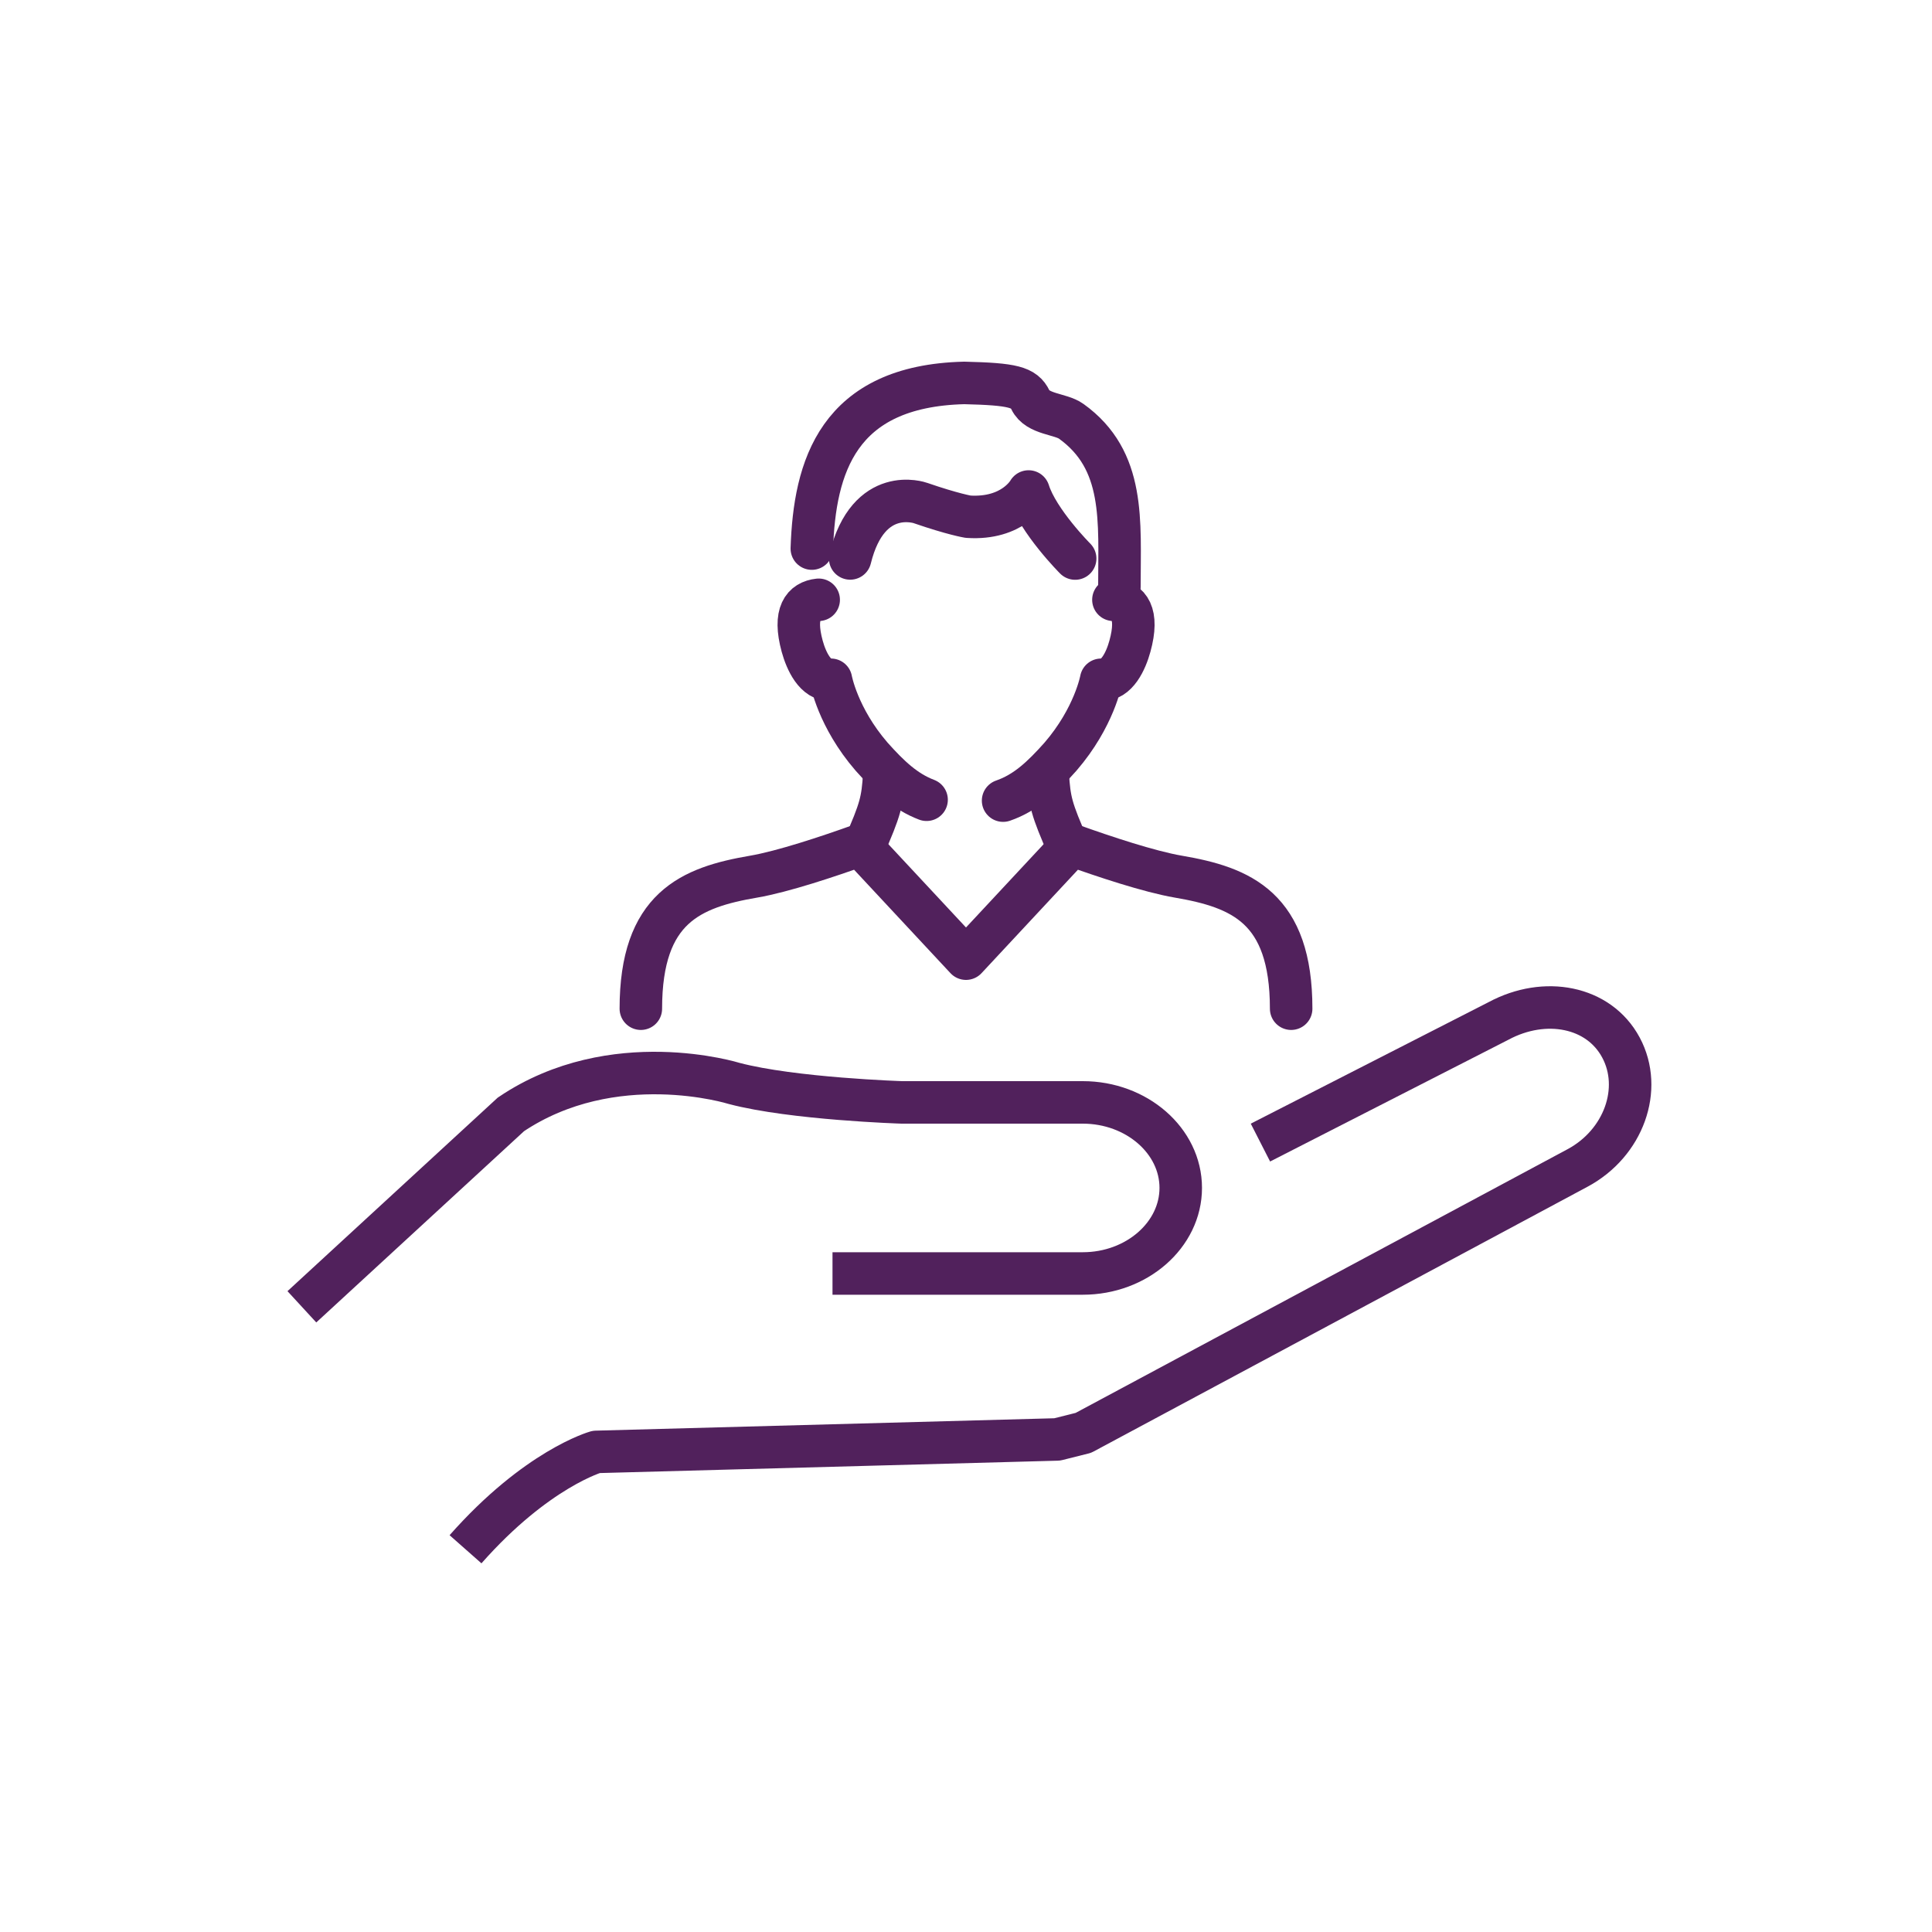
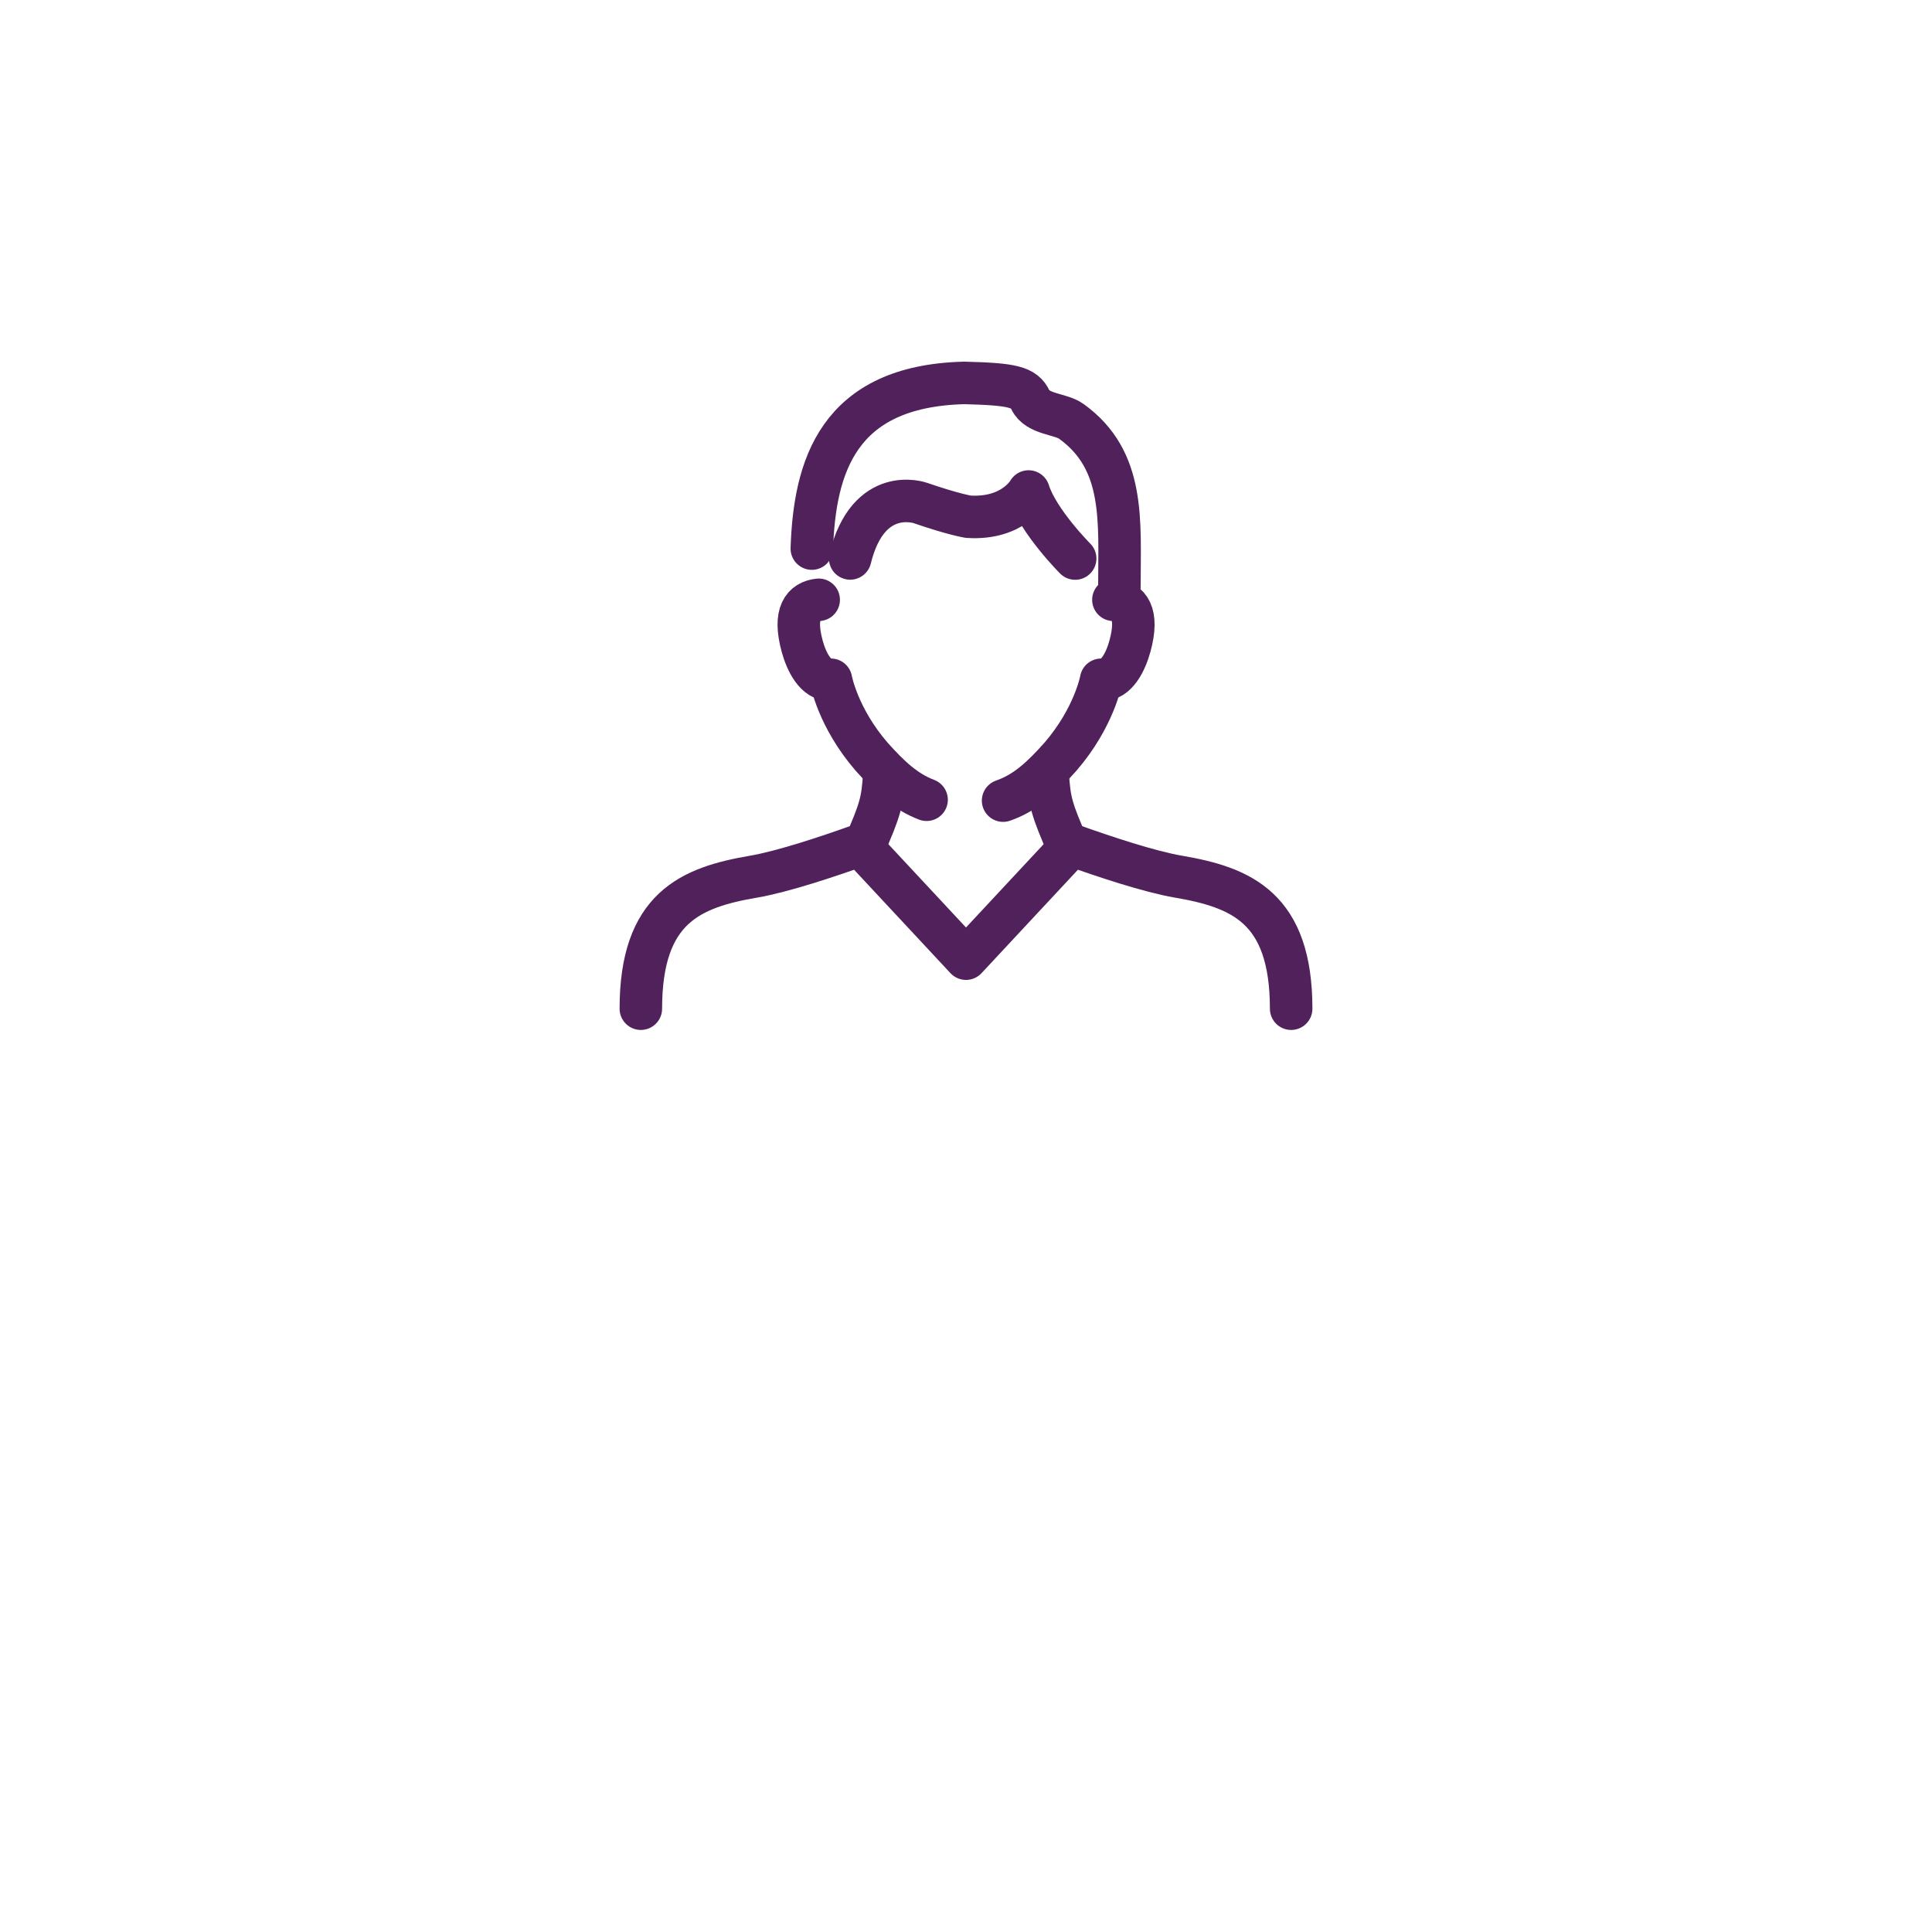
<svg xmlns="http://www.w3.org/2000/svg" id="Layer_4" viewBox="0 0 200 200">
  <defs>
    <style>.cls-1{stroke-linecap:round;}.cls-1,.cls-2{stroke-linejoin:round;}.cls-1,.cls-2,.cls-3{fill:none;stroke:#51215c;stroke-width:4.4px;}.cls-3{stroke-miterlimit:10;}</style>
  </defs>
  <g>
-     <path class="cls-2" d="M130.48,118.28l24.66-12.6c4.77-2.56,10.36-1.53,12.66,2.76,2.3,4.29,.28,9.9-4.48,12.46l-51.17,27.43-2.71,.68-47.72,1.29s-6.15,1.72-13.53,10.08" />
-     <path class="cls-3" d="M31.25,135.28l21.64-19.92c10.58-7.13,23.12-3.2,23.12-3.2,6.07,1.6,17.35,1.96,17.35,1.96h18.73c5.58,0,10.14,3.98,10.14,8.85s-4.56,8.86-10.14,8.86h-25.91" />
-   </g>
+     </g>
  <g>
    <g>
      <path class="cls-1" d="M115.75,61.84c.05-.36,.13-.71,.13-1.06,0-6.86,.64-13.13-4.99-17.17-1.11-.8-3.49-.69-4.22-2.21-.64-1.33-1.8-1.64-6.85-1.76-13.14,.32-15.5,8.77-15.78,17.15" />
      <path class="cls-1" d="M111.3,57.82s-3.85-3.86-4.82-6.94c0,0-1.61,2.92-6.26,2.61,0,0-1.55-.25-4.94-1.42,0,0-5.38-1.92-7.27,5.74" />
      <path class="cls-1" d="M103.84,82.88c2.34-.81,4.04-2.42,5.94-4.55,3.51-4.07,4.21-7.96,4.21-7.96,1.62,.1,2.56-1.95,2.98-3.48,.94-3.42-.12-4.63-1.71-4.8" />
      <path class="cls-1" d="M84.75,62.09c-1.59,.17-2.64,1.38-1.71,4.8,.42,1.53,1.36,3.58,2.98,3.48,0,0,.69,3.89,4.21,7.96,1.83,2.05,3.48,3.62,5.69,4.46" />
    </g>
    <path class="cls-1" d="M133.66,104.42c0-10.47-5.18-12.56-11.68-13.67-3.02-.52-7.7-2.08-11.02-3.27l-10.96,11.76-10.96-11.76c-3.32,1.19-8,2.75-11.02,3.27-6.5,1.11-11.68,3.2-11.68,13.67" />
    <g>
      <path class="cls-1" d="M91.54,80.17c-.18,2.74-.36,3.56-2.16,7.63" />
      <path class="cls-1" d="M108.46,80.17c.18,2.74,.36,3.56,2.16,7.63" />
    </g>
  </g>
</svg>